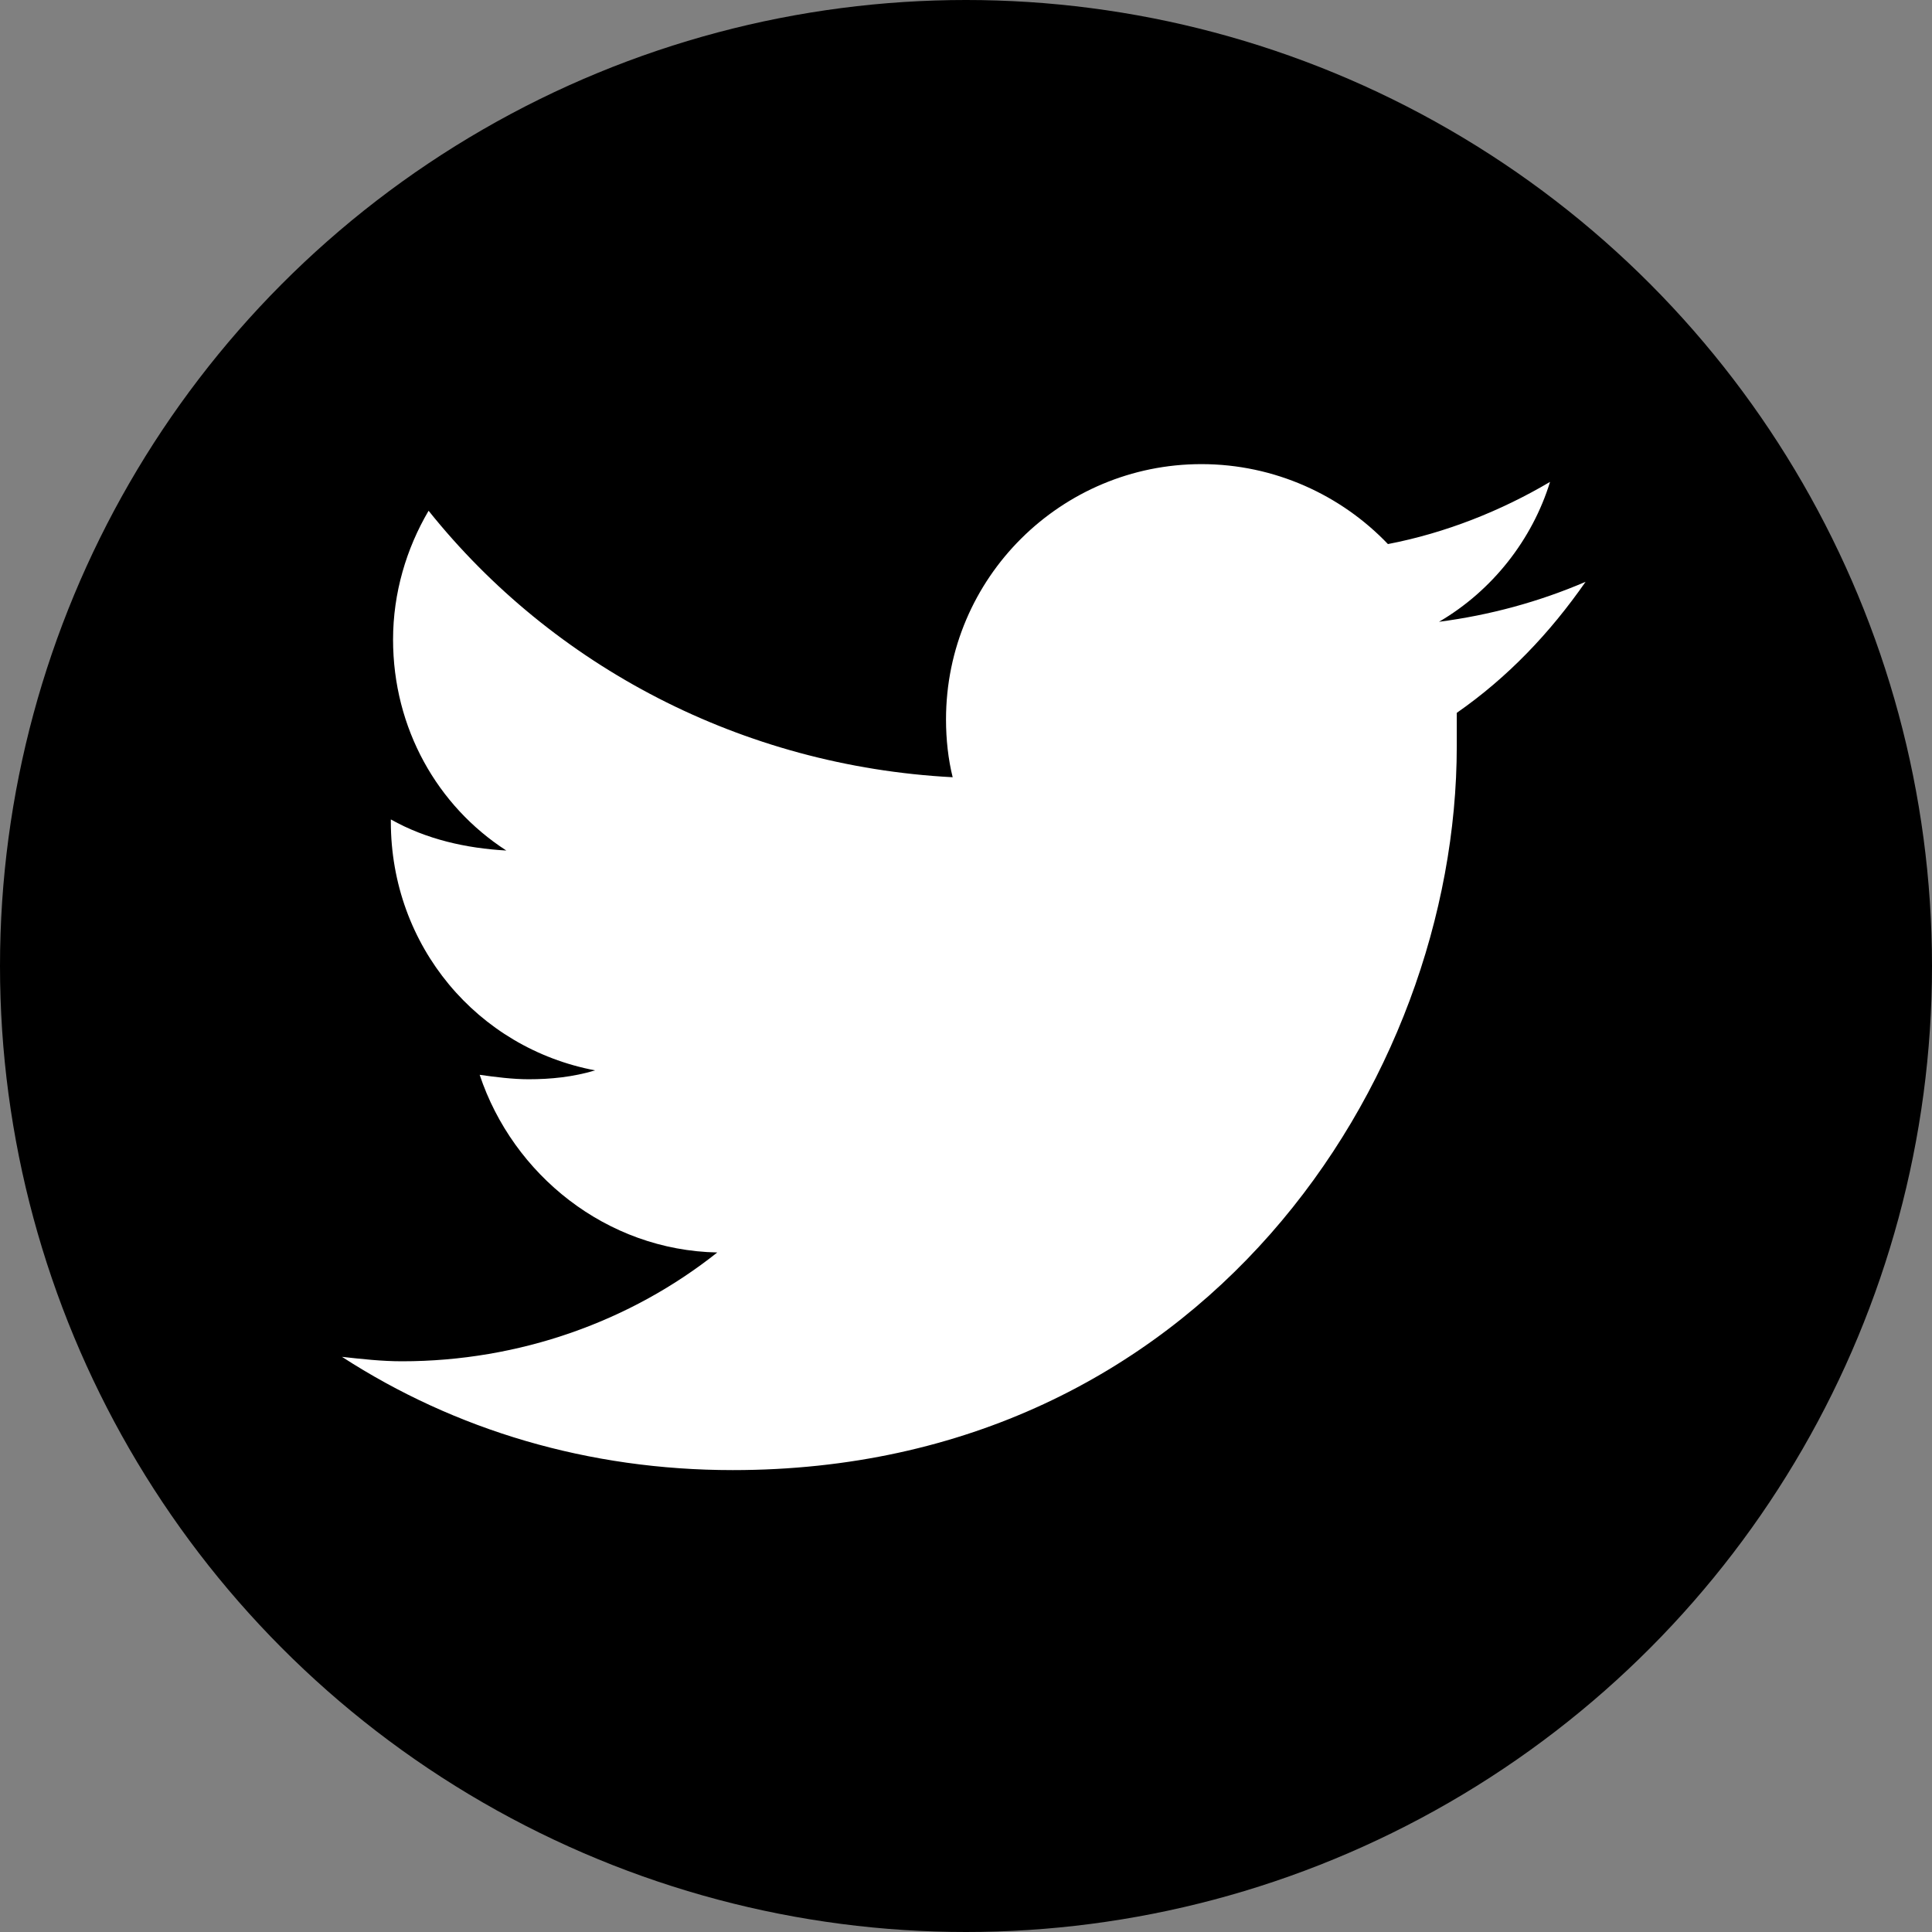
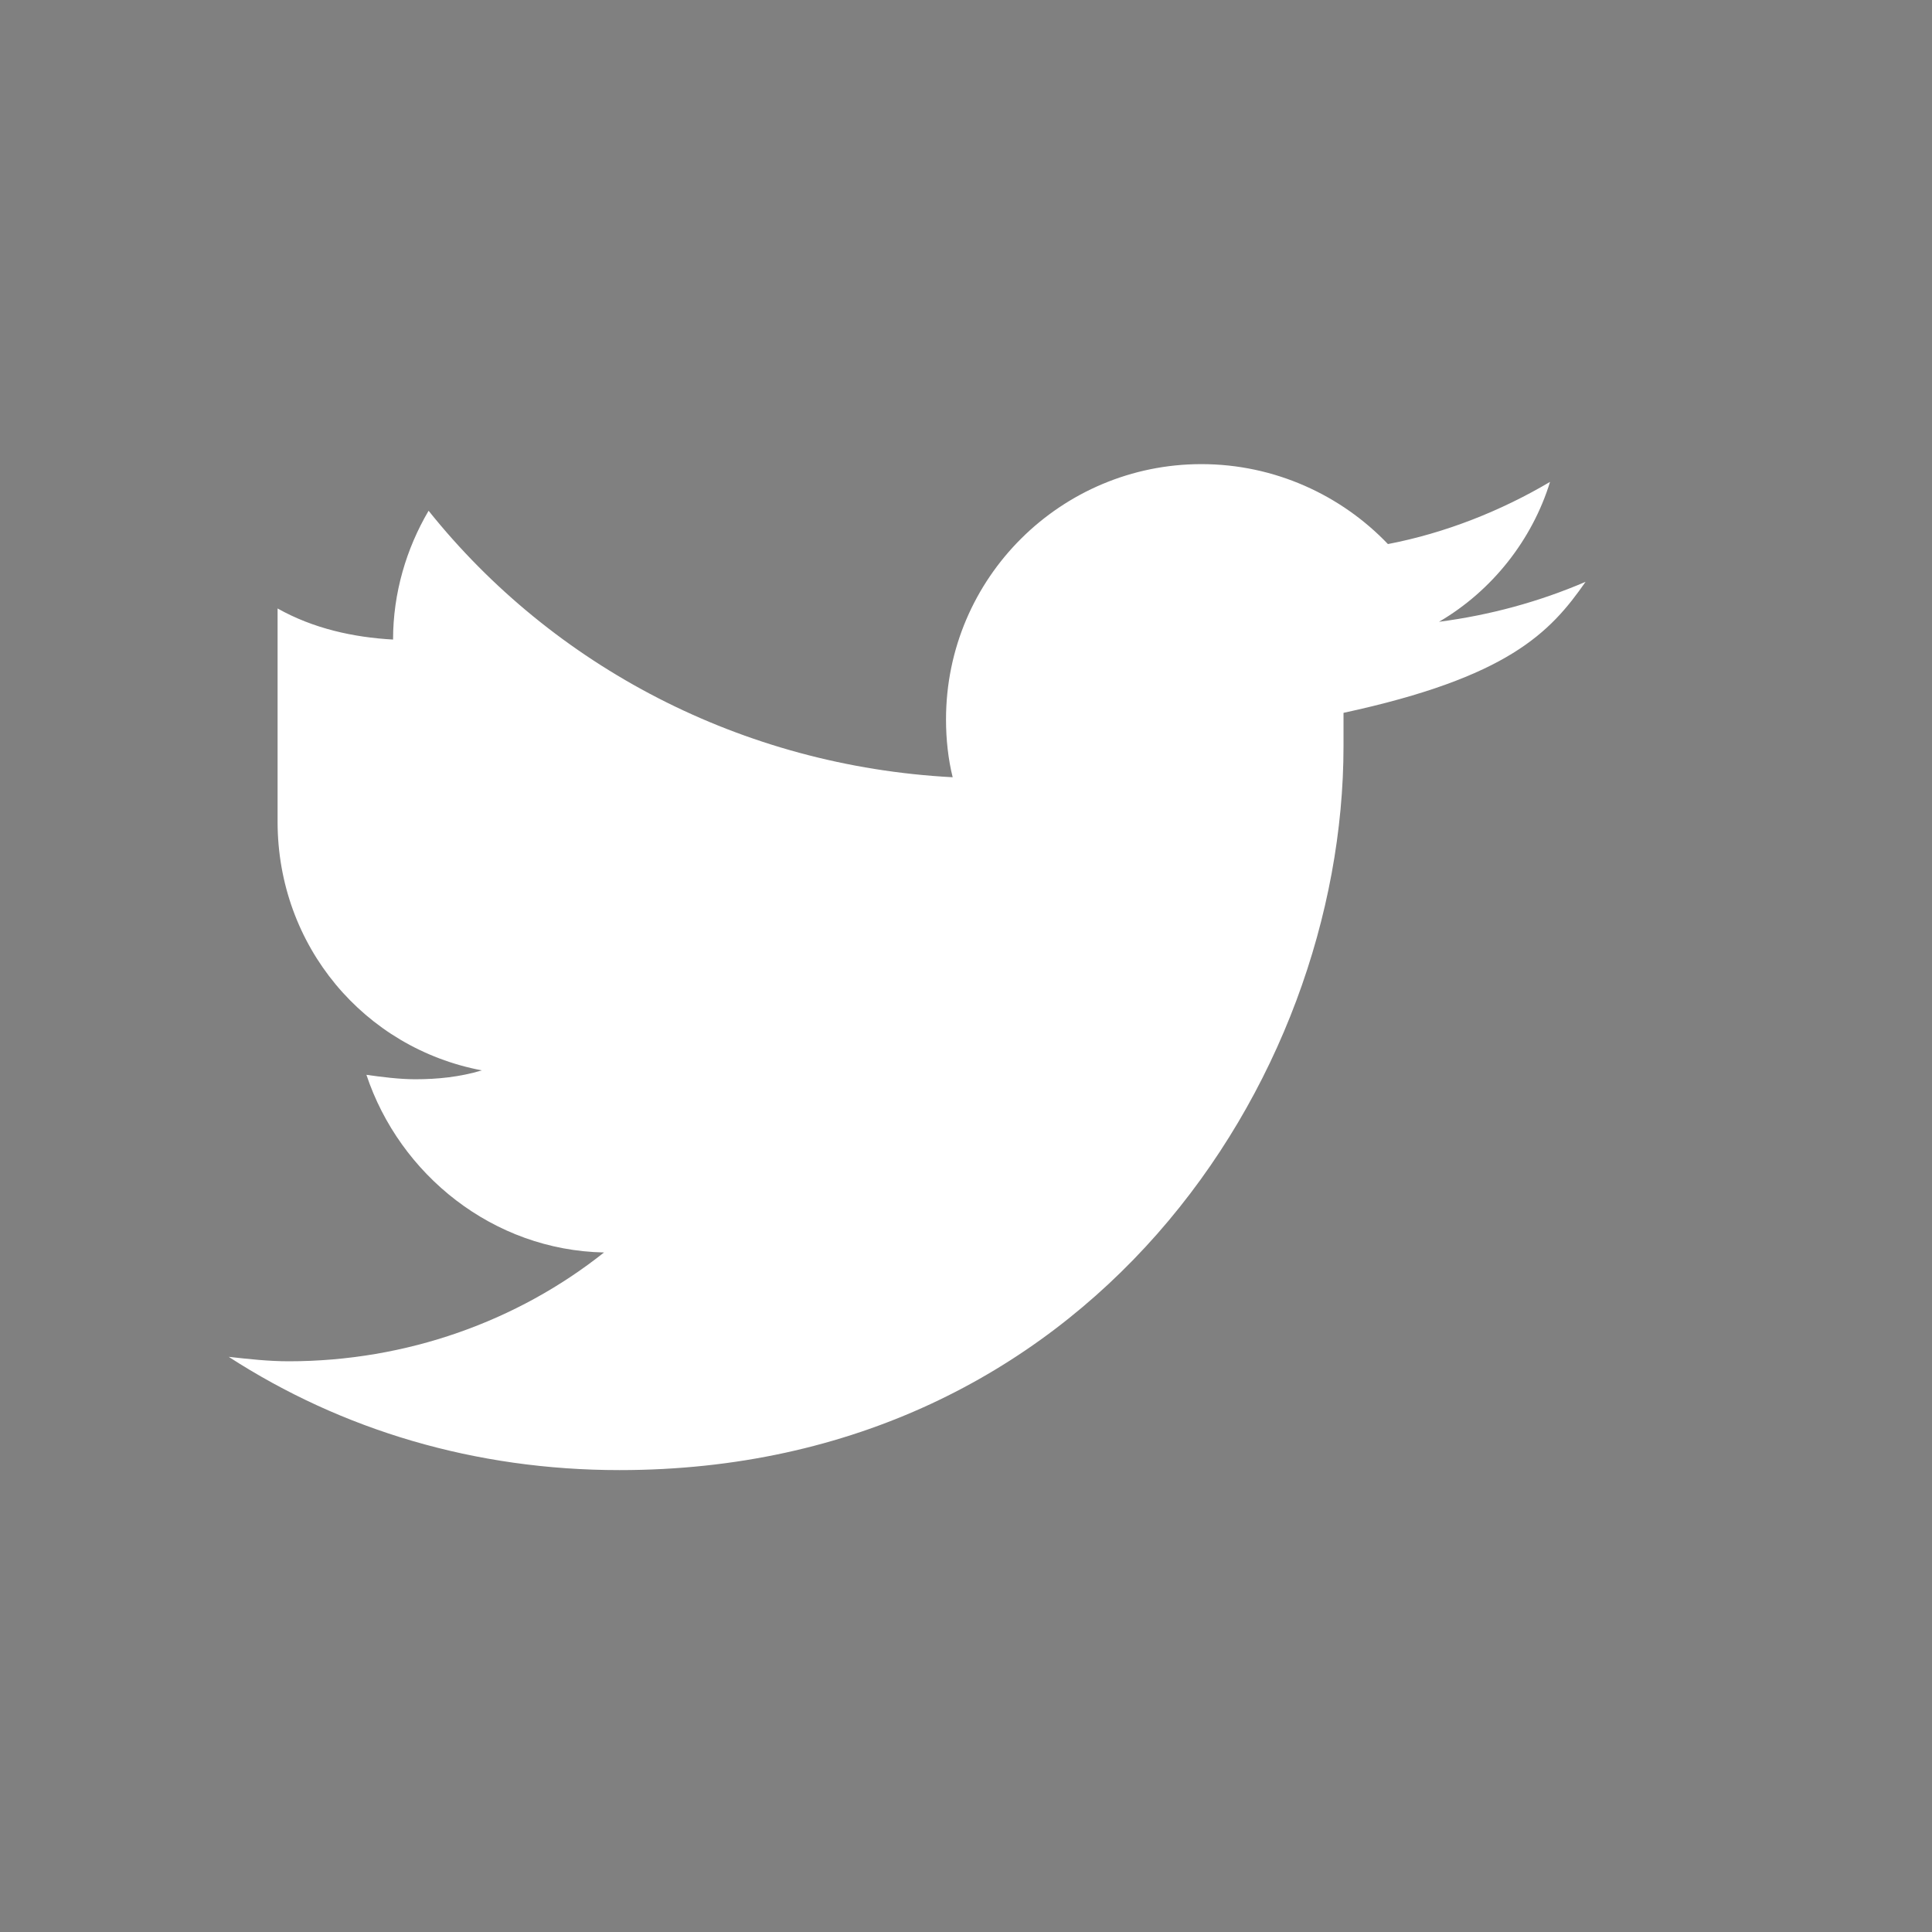
<svg xmlns="http://www.w3.org/2000/svg" version="1.1" id="Слой_1" x="0px" y="0px" viewBox="0 0 87 87" style="enable-background:new 0 0 87 87;" xml:space="preserve">
  <rect x="0" y="0" width="87" height="87" fill="#808080" stroke="none" />
  <style type="text/css">
	.st0{fill:#FFFFFF;}
</style>
-   <circle cx="43.5" cy="43.5" r="43.5" />
-   <path class="st0" d="M71.4,26.2c-2.1,0.9-4.3,1.5-6.6,1.8c2.4-1.4,4.2-3.7,5-6.3c-2.2,1.3-4.7,2.3-7.3,2.8c-2.1-2.2-5.1-3.6-8.4-3.6  c-6.3,0-11.5,5.1-11.5,11.5c0,0.9,0.1,1.8,0.3,2.6c-9.5-0.5-18-5-23.6-12c-1,1.7-1.6,3.7-1.6,5.8c0,4,2,7.5,5.1,9.5  c-1.8-0.1-3.6-0.5-5.2-1.4V37c0,5.6,3.9,10.2,9.2,11.2c-1,0.3-2,0.4-3,0.4c-0.7,0-1.5-0.1-2.2-0.2c1.5,4.5,5.7,7.9,10.7,8  c-3.9,3.1-8.9,4.9-14.2,4.9c-0.9,0-1.8-0.1-2.7-0.2c5.1,3.3,11.1,5.1,17.6,5.1c21.1,0,32.6-17.5,32.6-32.6c0-0.5,0-1,0-1.5  C67.9,30.5,69.8,28.5,71.4,26.2L71.4,26.2z" />
+   <path class="st0" d="M71.4,26.2c-2.1,0.9-4.3,1.5-6.6,1.8c2.4-1.4,4.2-3.7,5-6.3c-2.2,1.3-4.7,2.3-7.3,2.8c-2.1-2.2-5.1-3.6-8.4-3.6  c-6.3,0-11.5,5.1-11.5,11.5c0,0.9,0.1,1.8,0.3,2.6c-9.5-0.5-18-5-23.6-12c-1,1.7-1.6,3.7-1.6,5.8c-1.8-0.1-3.6-0.5-5.2-1.4V37c0,5.6,3.9,10.2,9.2,11.2c-1,0.3-2,0.4-3,0.4c-0.7,0-1.5-0.1-2.2-0.2c1.5,4.5,5.7,7.9,10.7,8  c-3.9,3.1-8.9,4.9-14.2,4.9c-0.9,0-1.8-0.1-2.7-0.2c5.1,3.3,11.1,5.1,17.6,5.1c21.1,0,32.6-17.5,32.6-32.6c0-0.5,0-1,0-1.5  C67.9,30.5,69.8,28.5,71.4,26.2L71.4,26.2z" />
</svg>